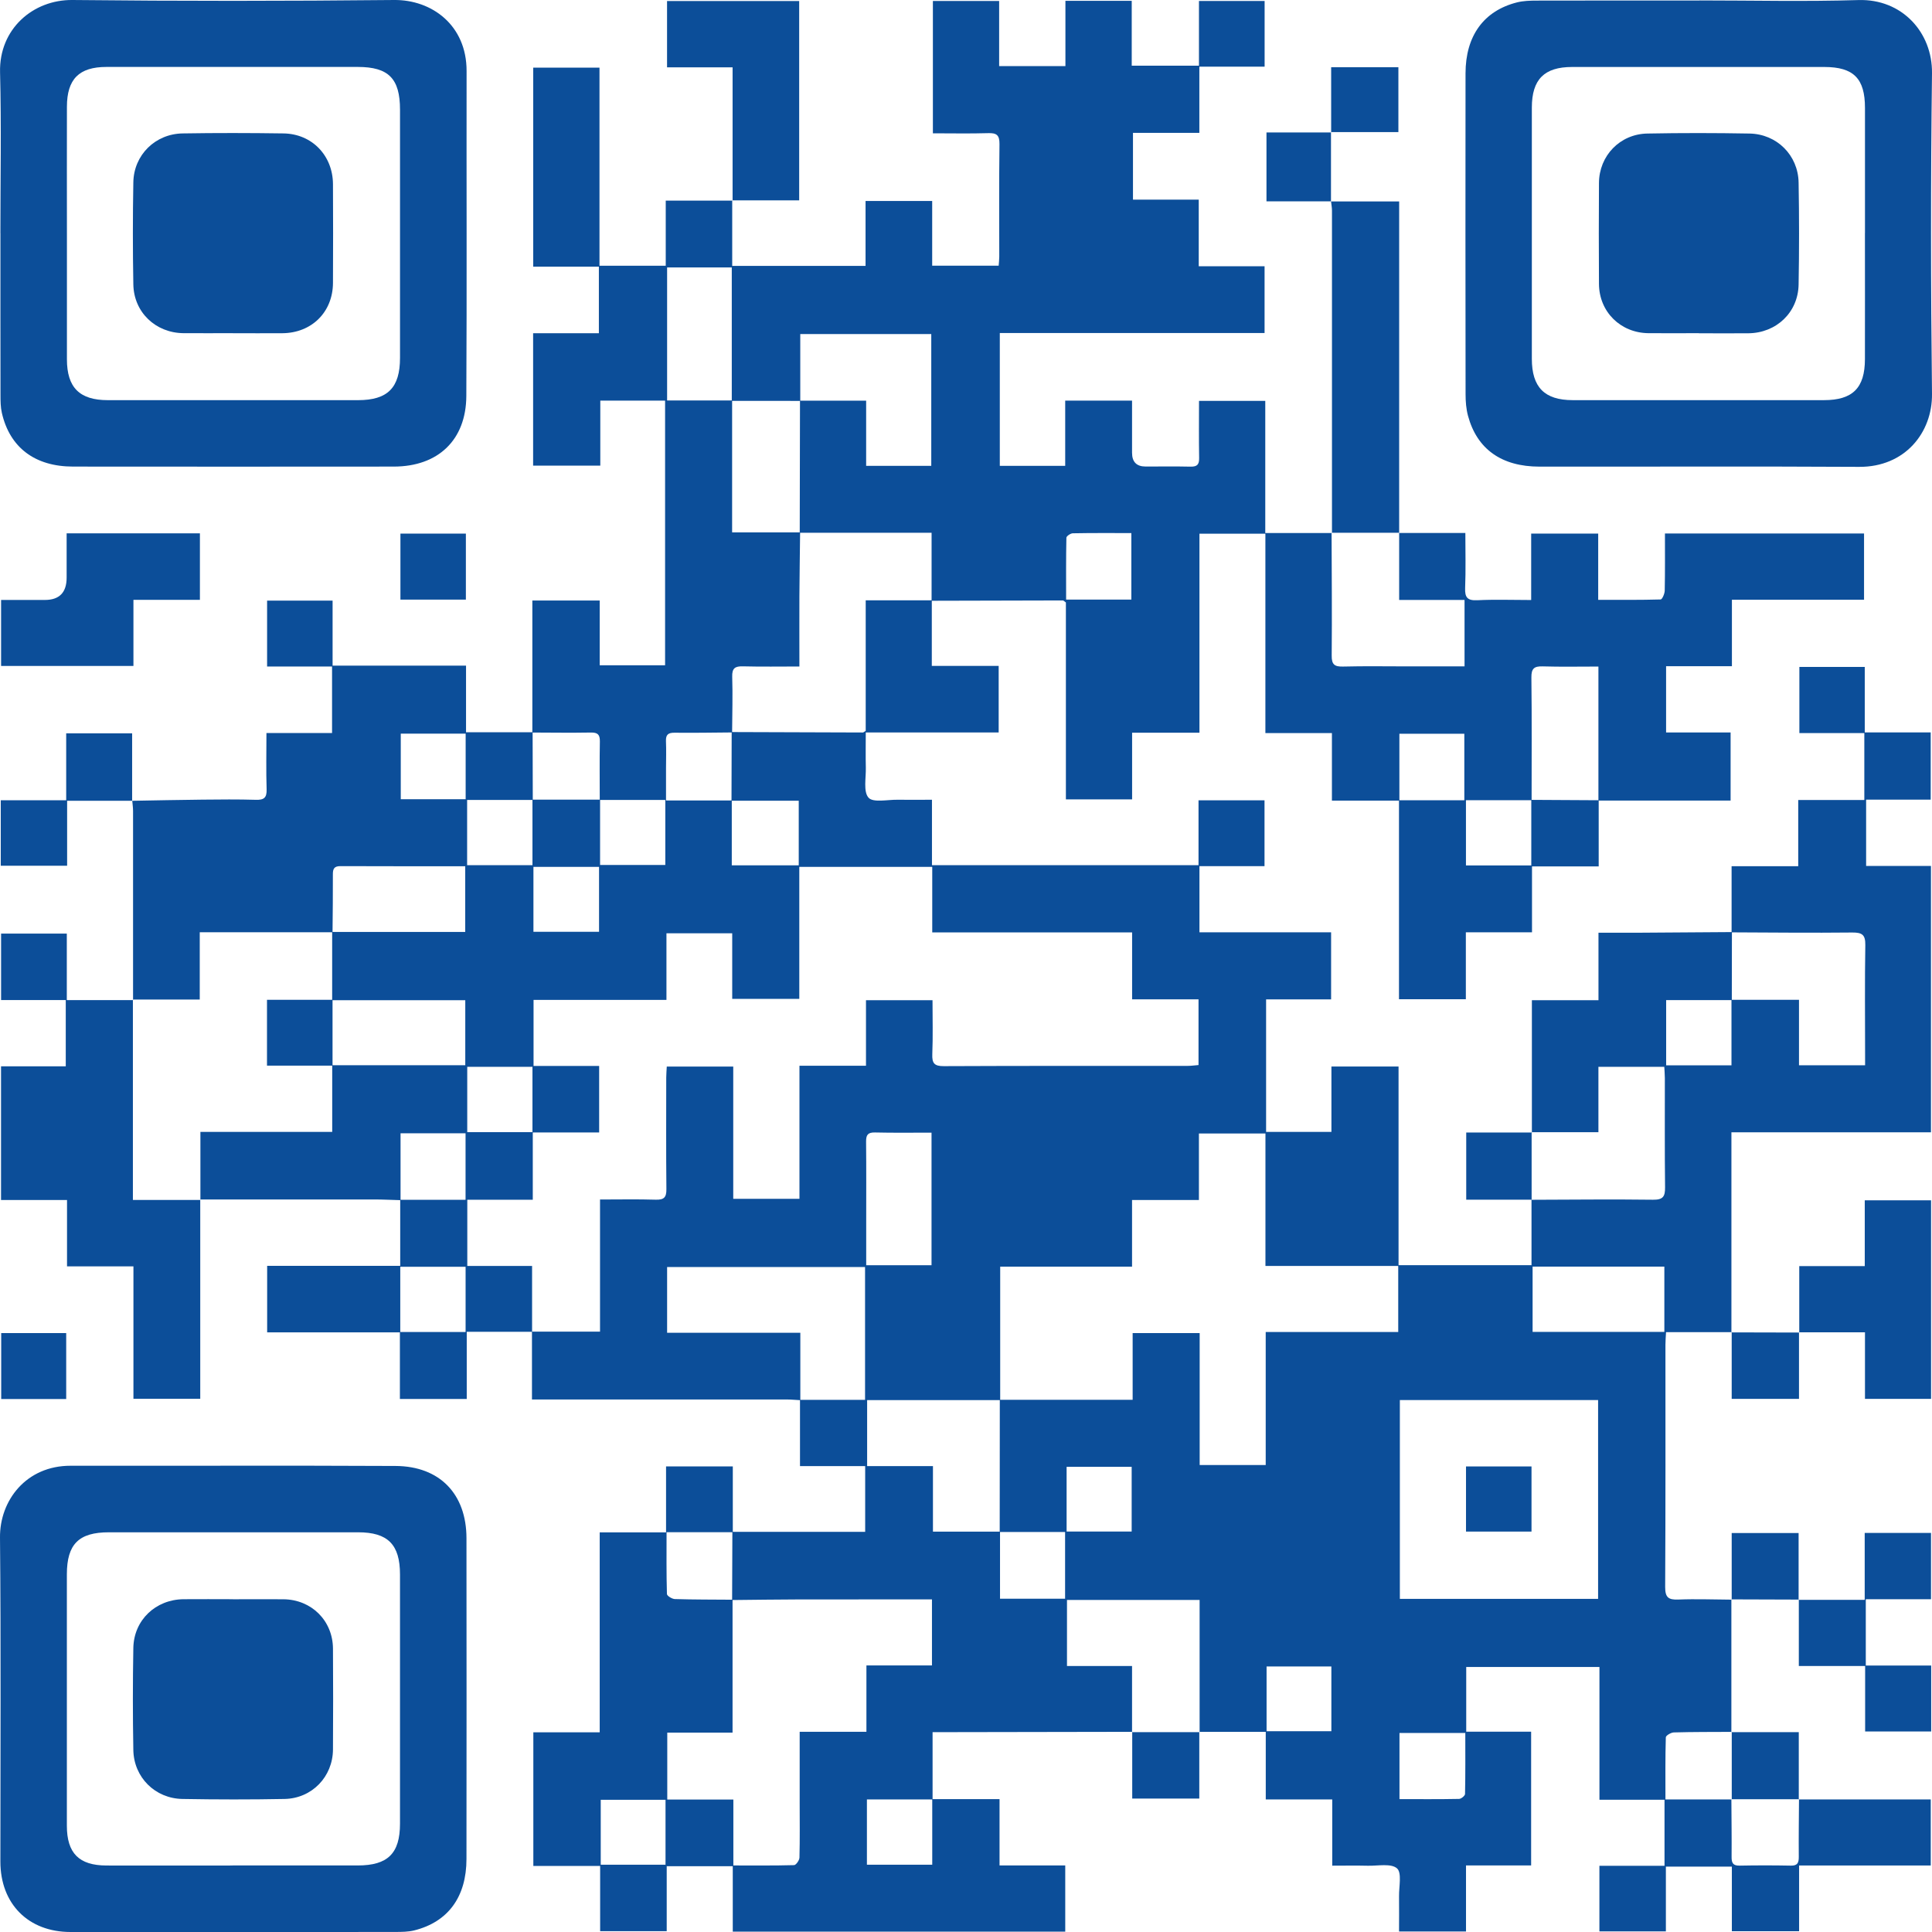
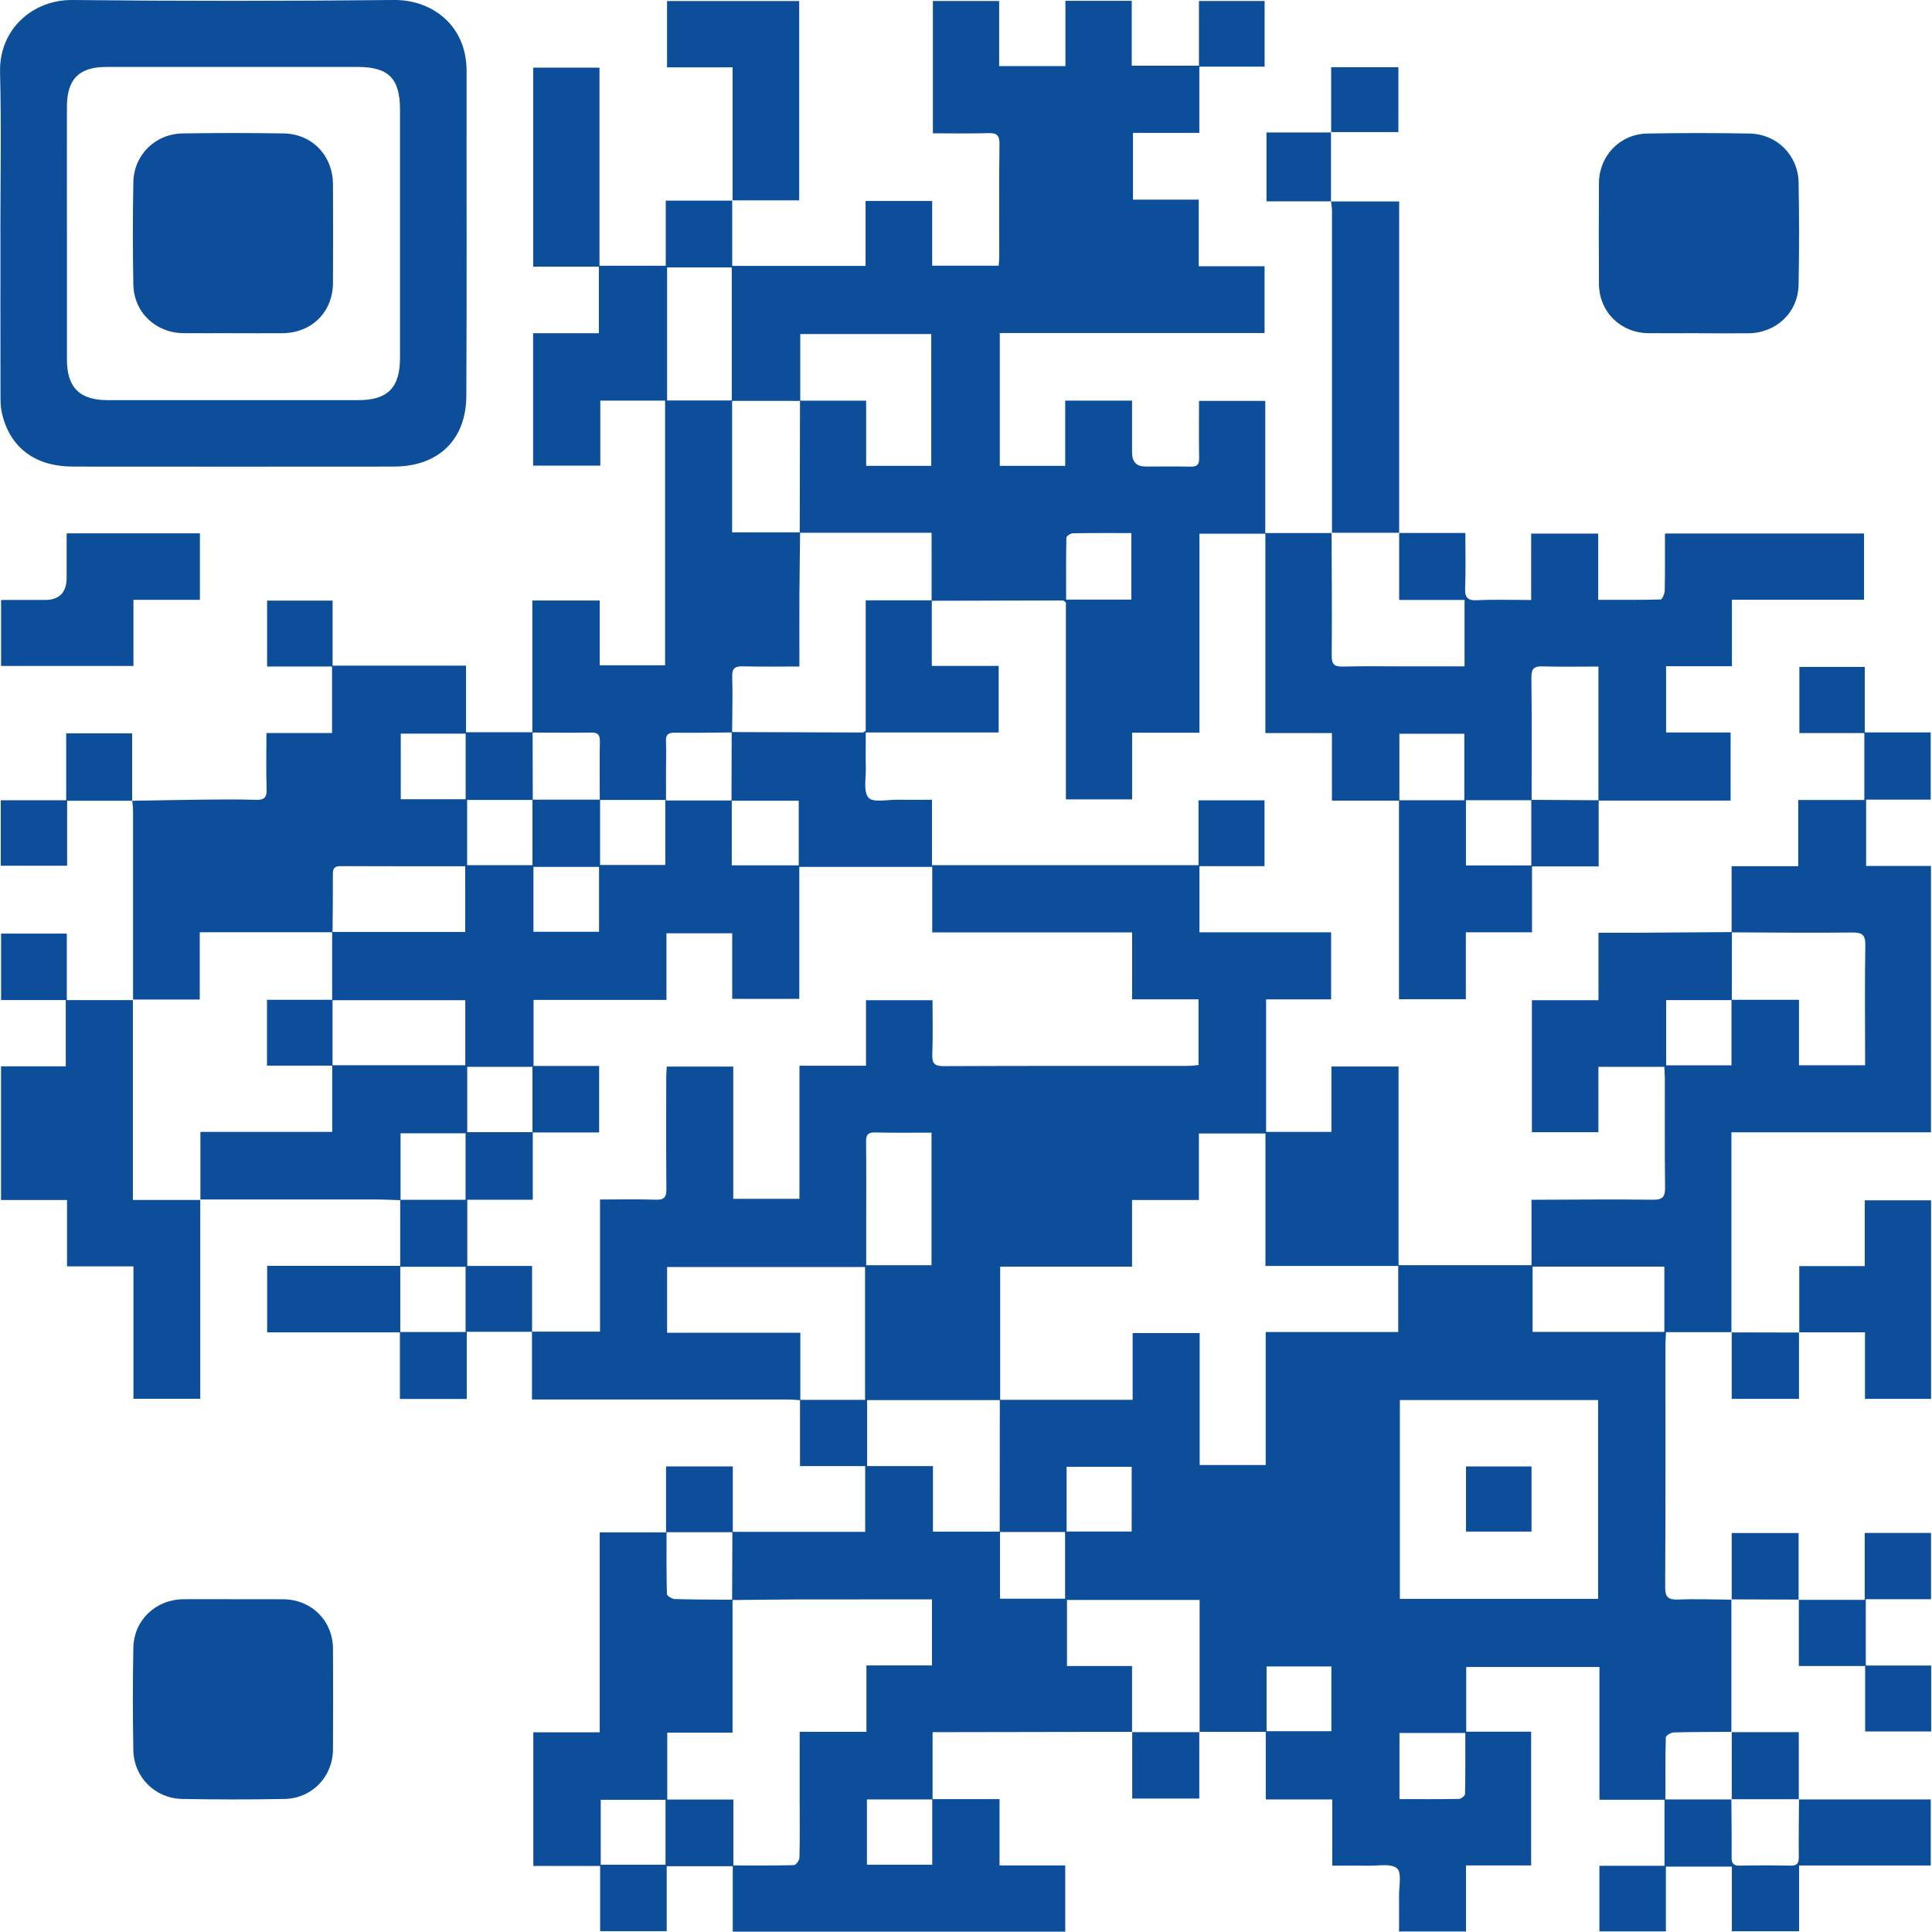
<svg xmlns="http://www.w3.org/2000/svg" width="133" height="133" viewBox="0 0 133 133" fill="none">
  <g clip-path="url(#clip0_2005_44)">
    <path d="M105.456 77.964V68.855H110.04V64.21C110.978 64.21 111.814 64.214 112.651 64.21C114.841 64.199 117.036 64.18 119.226 64.165C119.226 65.726 119.219 67.286 119.219 68.847H114.699V73.338H119.196V68.825H123.844V73.334H128.394V72.569C128.394 70.067 128.367 67.56 128.409 65.058C128.42 64.341 128.184 64.191 127.508 64.195C124.74 64.225 121.972 64.195 119.204 64.184V59.629H123.791V55.074H128.341V50.467H123.87V45.912H128.371V50.418H132.91V55.048H128.465V59.614H132.929V77.949H119.192V91.726L119.211 91.707H114.691C114.672 92.06 114.65 92.319 114.65 92.574C114.65 98.134 114.661 103.691 114.631 109.251C114.631 109.964 114.849 110.14 115.528 110.114C116.754 110.065 117.981 110.114 119.207 110.121L119.189 110.103C119.189 113.149 119.189 116.196 119.189 119.242L119.207 119.224C117.88 119.231 116.555 119.224 115.228 119.261C115.033 119.265 114.68 119.475 114.676 119.599C114.635 120.991 114.65 122.383 114.65 123.876H119.207L119.189 123.857C119.196 125.178 119.215 126.498 119.204 127.819C119.2 128.228 119.282 128.438 119.751 128.431C120.925 128.408 122.103 128.408 123.281 128.431C123.75 128.442 123.832 128.228 123.829 127.819C123.817 126.498 123.836 125.178 123.844 123.857L123.825 123.876H132.914V128.423H123.851V132.948H119.222V128.498H114.68V132.959H110.104V128.442H114.586V123.895H110.107V114.755H100.936V119.212H105.404V128.419H100.921V132.963H96.311C96.311 132.171 96.322 131.361 96.311 130.55C96.3 129.883 96.517 128.922 96.169 128.618C95.76 128.262 94.856 128.453 94.166 128.438C93.374 128.419 92.583 128.434 91.712 128.434V123.876H87.136V119.22H82.564L82.582 119.239V110.14H73.452V114.688H77.931V119.239L77.95 119.22C73.692 119.227 69.439 119.235 65.181 119.242C64.896 119.242 64.611 119.242 64.199 119.242C64.199 120.818 64.199 122.349 64.199 123.876C62.694 123.876 61.187 123.876 59.679 123.876V128.367H64.176V123.853H68.809V128.419H73.332V132.974H50.444V128.472H45.897V132.944H41.314V128.453H36.715V119.254H41.284V105.488H45.852V100.948H50.447C50.447 102.486 50.447 103.98 50.447 105.477C48.958 105.477 47.473 105.477 45.886 105.477C45.886 106.951 45.871 108.343 45.912 109.731C45.912 109.859 46.261 110.073 46.453 110.08C47.777 110.121 49.101 110.114 50.429 110.125V119.276H45.935V123.88H50.485V128.419C51.922 128.419 53.294 128.434 54.663 128.397C54.799 128.393 55.031 128.063 55.035 127.879C55.069 126.603 55.05 125.324 55.05 124.045C55.05 122.461 55.05 120.882 55.05 119.216H59.645V114.65H64.157V110.103C63.865 110.103 63.602 110.103 63.343 110.103C60.571 110.103 57.799 110.103 55.024 110.106C53.482 110.11 51.94 110.133 50.399 110.148C50.406 108.583 50.41 107.019 50.417 105.454H59.559V100.926H55.072C55.072 99.342 55.072 97.857 55.072 96.367C56.558 96.367 58.043 96.367 59.551 96.367V87.224H45.924V91.749H55.095V96.39C54.784 96.375 54.472 96.341 54.161 96.341C48.643 96.341 43.125 96.341 37.604 96.341C37.323 96.341 37.038 96.341 36.621 96.341C36.621 94.739 36.621 93.204 36.621 91.67C38.155 91.67 39.69 91.67 41.306 91.67V82.575C42.638 82.575 43.887 82.549 45.136 82.587C45.706 82.605 45.882 82.433 45.875 81.859C45.849 79.304 45.864 76.745 45.864 74.186C45.864 73.931 45.89 73.68 45.901 73.424H50.477V82.526H55.035V73.368H59.615V68.855H64.195C64.195 70.123 64.229 71.346 64.18 72.569C64.157 73.188 64.311 73.398 64.971 73.394C70.564 73.368 76.157 73.379 81.753 73.376C82.005 73.376 82.26 73.338 82.507 73.319V68.795H77.935V64.187H64.176V59.678H55.024V68.761H50.406V64.247H45.879V68.832H36.73V73.379H41.246V77.96C39.686 77.96 38.17 77.96 36.655 77.96C36.655 76.456 36.655 74.948 36.655 73.439H32.165V77.938H36.677V82.59H32.169V87.149H36.629V91.681H32.131V96.307H27.529C27.529 94.761 27.529 93.231 27.529 91.696C29.037 91.696 30.541 91.696 32.052 91.696V87.205H27.555V91.719H18.391V87.141H27.551C27.551 85.569 27.551 84.084 27.551 82.594C29.037 82.594 30.522 82.594 32.049 82.594V78.017H27.574V82.62C26.974 82.605 26.373 82.572 25.773 82.572C21.775 82.568 17.78 82.572 13.781 82.572L13.796 82.59V77.919H22.87V73.361H18.38V68.828C19.91 68.828 21.399 68.828 22.892 68.828C22.892 70.314 22.892 71.804 22.892 73.331H32.03V68.855H22.866C22.866 67.29 22.866 65.726 22.866 64.157C25.919 64.157 28.977 64.157 32.026 64.157V59.633C29.115 59.633 26.272 59.636 23.429 59.625C22.997 59.625 22.911 59.82 22.915 60.199C22.922 61.523 22.904 62.852 22.892 64.176H13.751V68.81H9.141L9.16 68.828C9.16 64.495 9.16 60.158 9.16 55.824C9.16 55.588 9.122 55.348 9.104 55.112L9.089 55.127C10.698 55.1 12.307 55.063 13.92 55.048C15.15 55.036 16.381 55.022 17.607 55.059C18.166 55.078 18.372 54.924 18.354 54.339C18.312 53.067 18.342 51.791 18.342 50.463H22.859V45.882H18.387V41.346H22.896V45.822H32.082V50.41C33.654 50.41 35.162 50.41 36.666 50.41C36.666 51.964 36.674 53.517 36.677 55.07C35.169 55.07 33.665 55.07 32.157 55.07V59.561H36.655V55.048C38.208 55.048 39.757 55.048 41.31 55.048C41.31 56.556 41.31 58.06 41.31 59.546H45.8V55.07H41.287C41.287 53.727 41.269 52.384 41.295 51.041C41.302 50.564 41.141 50.422 40.676 50.429C39.333 50.452 37.99 50.433 36.647 50.429V41.339H41.284V45.799H45.785V27.58H41.325V32.056H36.7V22.939H41.227V18.358H36.707V4.656H41.269V18.294H45.83V13.811H50.425L50.406 13.792V18.306H59.585V13.837H64.172V18.291H68.749C68.764 18.081 68.79 17.87 68.79 17.664C68.79 15.083 68.771 12.498 68.805 9.917C68.812 9.286 68.595 9.147 68.017 9.166C66.768 9.204 65.515 9.177 64.221 9.177V0.068H68.782V4.551H73.344V0.057H77.909V4.521H82.537V0.068H87.057V4.589H82.564V9.147H77.995V13.743H82.522V18.328H87.054V22.924H68.827V32.068H73.329V27.58H77.931C77.931 28.777 77.931 29.97 77.931 31.167C77.931 31.797 78.24 32.114 78.858 32.116C79.897 32.116 80.932 32.101 81.971 32.124C82.414 32.131 82.556 31.974 82.549 31.535C82.526 30.237 82.541 28.939 82.541 27.595H87.102V36.694C88.667 36.694 90.174 36.694 91.682 36.694L91.667 36.675C91.675 39.492 91.701 42.31 91.675 45.128C91.667 45.747 91.87 45.901 92.455 45.886C93.948 45.848 95.441 45.874 96.93 45.874C98.22 45.874 99.511 45.874 100.82 45.874V41.301H96.319V36.675L96.304 36.69H100.876C100.876 37.98 100.91 39.23 100.861 40.475C100.835 41.132 101.019 41.353 101.701 41.32C102.902 41.26 104.11 41.305 105.407 41.305V36.731H110.021V41.293C111.499 41.293 112.909 41.308 114.32 41.267C114.425 41.267 114.597 40.873 114.601 40.659C114.627 39.361 114.616 38.063 114.616 36.727H128.322V41.286H119.226V45.863H114.695V50.422H119.136V55.112C116.098 55.112 113.067 55.112 110.036 55.112C110.036 52.061 110.036 49.011 110.036 45.886C108.697 45.886 107.448 45.912 106.203 45.874C105.617 45.856 105.415 46.017 105.422 46.632C105.456 49.45 105.437 52.268 105.437 55.085C103.929 55.085 102.425 55.085 100.917 55.085V59.576H105.415V55.063C106.96 55.07 108.509 55.082 110.055 55.089V59.644H105.464V64.18H100.91V68.787H96.307C96.307 64.229 96.307 59.659 96.307 55.089C97.793 55.089 99.278 55.089 100.805 55.089V50.512H96.334V55.115H91.69V50.467H87.11V36.739H82.571V50.441H77.935V55.029H73.377V41.474C73.25 41.383 73.209 41.335 73.171 41.335C70.159 41.342 67.143 41.35 64.131 41.357C64.131 39.823 64.131 38.292 64.131 36.675C61.066 36.675 58.058 36.675 55.054 36.675C55.061 33.647 55.065 30.616 55.072 27.584H59.626V32.068H64.109V22.996H55.091C55.091 24.571 55.091 26.087 55.091 27.599C53.52 27.599 51.948 27.599 50.376 27.595C50.376 24.541 50.376 21.487 50.376 18.411H45.924V27.569H50.399V36.649H55.08C55.065 38.116 55.039 39.586 55.031 41.053C55.024 42.637 55.031 44.22 55.031 45.882C53.692 45.882 52.42 45.904 51.149 45.871C50.601 45.856 50.387 45.998 50.406 46.591C50.447 47.867 50.406 49.142 50.399 50.422C49.078 50.433 47.754 50.456 46.434 50.441C45.999 50.437 45.83 50.576 45.845 51.014C45.871 51.637 45.852 52.264 45.849 52.891C45.849 53.6 45.849 54.305 45.849 55.104H50.376V59.569H54.986V55.123C53.418 55.123 51.888 55.123 50.357 55.123C50.361 53.547 50.365 51.971 50.369 50.395C53.381 50.407 56.393 50.418 59.401 50.425C59.442 50.425 59.484 50.38 59.596 50.313V41.327H64.146V45.841H68.749V50.422H59.6C59.6 51.277 59.585 52.061 59.604 52.842C59.622 53.554 59.42 54.496 59.791 54.913C60.106 55.269 61.1 55.044 61.791 55.055C62.556 55.067 63.321 55.055 64.157 55.055V59.561H82.507V55.093H87.05V59.625H82.571V64.18H91.634V68.798H87.159V77.919H91.656V73.421H96.277V87.096H105.43V82.575L105.411 82.594C108.206 82.587 111 82.553 113.791 82.59C114.485 82.598 114.631 82.373 114.624 81.731C114.594 79.225 114.612 76.722 114.609 74.216C114.609 73.961 114.582 73.706 114.571 73.439H110.036V77.942H105.411L105.43 77.957L105.456 77.964ZM68.842 105.439V110.058H73.321V105.465H68.82C68.82 102.43 68.824 99.399 68.827 96.363H77.972V91.771H82.586V100.854H87.132V91.696H96.255V87.149H87.114V78.032H82.534V82.609H77.931V87.198H68.854C68.854 90.319 68.854 93.354 68.854 96.386H59.694V100.929H64.225V105.439C65.819 105.439 67.335 105.439 68.846 105.439H68.842ZM110.014 110.069V96.382H96.367V110.069H110.014ZM64.127 87.104V77.972C62.788 77.972 61.513 77.99 60.238 77.96C59.75 77.949 59.619 78.122 59.622 78.583C59.641 80.463 59.63 82.343 59.63 84.222C59.63 85.175 59.63 86.132 59.63 87.1H64.131L64.127 87.104ZM105.505 87.194V91.689H114.575V87.194H105.505ZM36.722 59.678V64.146H41.239V59.678H36.722ZM77.882 41.271V36.697C76.498 36.697 75.174 36.686 73.854 36.712C73.7 36.712 73.415 36.907 73.411 37.016C73.381 38.423 73.392 39.834 73.392 41.275H77.882V41.271ZM32.056 55.018V50.504H27.589V55.018H32.056ZM96.341 123.853C97.755 123.853 99.098 123.865 100.441 123.838C100.587 123.838 100.85 123.621 100.854 123.501C100.884 122.112 100.872 120.721 100.872 119.299H96.341V123.853ZM73.426 105.432H77.905V100.978H73.426V105.432ZM41.355 123.898V128.367H45.815V123.898H41.355ZM87.192 114.721V119.178H91.652V114.721H87.192Z" fill="#0C4E99" />
    <path d="M0.027 16.058C0.027 12.363 0.098 8.671 0.004 4.979C-0.071 1.981 2.289 -0.026 4.982 0C12.364 0.079 19.75 0.075 27.132 0C29.705 -0.026 32.124 1.715 32.12 4.885C32.109 12.344 32.143 19.803 32.102 27.258C32.087 30.297 30.155 32.116 27.113 32.12C19.753 32.127 12.394 32.127 5.034 32.12C2.401 32.12 0.672 30.807 0.128 28.424C0.038 28.03 0.034 27.61 0.034 27.205C0.027 23.487 0.03 19.773 0.03 16.055L0.027 16.058ZM4.607 16.043C4.607 18.94 4.607 21.836 4.607 24.729C4.607 26.68 5.477 27.547 7.424 27.547C13.166 27.547 18.909 27.547 24.648 27.547C26.689 27.547 27.537 26.695 27.537 24.635C27.537 18.94 27.537 13.244 27.537 7.549C27.537 5.41 26.749 4.608 24.63 4.608C18.864 4.608 13.099 4.608 7.33 4.608C5.443 4.608 4.61 5.444 4.607 7.35C4.599 10.247 4.607 13.143 4.607 16.036V16.043Z" fill="#0C4E99" />
-     <path d="M117.002 0.03C120.644 0.03 124.29 0.116 127.932 0.004C130.929 -0.09 133.034 2.225 133 5.039C132.906 12.4 132.914 19.761 133 27.119C133.03 29.775 131.147 32.157 127.981 32.139C120.648 32.097 113.311 32.131 105.978 32.123C103.371 32.123 101.679 30.919 101.06 28.631C100.929 28.15 100.891 27.633 100.891 27.134C100.88 19.772 100.88 12.411 100.888 5.054C100.888 2.469 102.144 0.743 104.429 0.165C104.864 0.056 105.336 0.041 105.79 0.041C109.53 0.03 113.27 0.037 117.009 0.037L117.002 0.03ZM128.386 16.043C128.386 13.173 128.386 10.299 128.386 7.429C128.386 5.403 127.606 4.615 125.592 4.611C119.804 4.607 114.012 4.611 108.225 4.611C106.304 4.611 105.456 5.47 105.453 7.402C105.453 13.169 105.453 18.936 105.453 24.702C105.453 26.661 106.33 27.546 108.266 27.546C114.031 27.546 119.796 27.546 125.562 27.546C127.539 27.546 128.379 26.709 128.383 24.729C128.39 21.832 128.383 18.939 128.383 16.043H128.386Z" fill="#0C4E99" />
-     <path d="M16.002 133C12.285 133 8.571 133 4.854 133C1.951 133 0.026 131.064 0.026 128.149C0.026 120.716 0.071 113.284 3.51286e-05 105.851C-0.026 103.293 1.801 100.899 4.861 100.903C12.318 100.914 19.772 100.88 27.229 100.918C30.274 100.933 32.109 102.85 32.112 105.889C32.12 113.25 32.12 120.611 32.112 127.972C32.112 130.584 30.845 132.31 28.512 132.891C28.099 132.992 27.653 132.996 27.221 132.996C23.481 133.004 19.742 133 16.002 133ZM16.017 128.419C18.886 128.419 21.76 128.419 24.629 128.419C26.696 128.419 27.536 127.59 27.536 125.545C27.536 119.827 27.536 114.106 27.536 108.388C27.536 106.324 26.7 105.484 24.652 105.484C18.935 105.484 13.215 105.484 7.498 105.484C5.424 105.484 4.606 106.298 4.603 108.376C4.603 114.143 4.603 119.91 4.603 125.68C4.603 127.575 5.439 128.419 7.33 128.423C10.225 128.43 13.121 128.423 16.013 128.423L16.017 128.419Z" fill="#0C4E99" />
    <path d="M13.785 82.582V96.292H9.186V87.178H4.614V82.609H0.071V73.405H4.527V68.843H0.075V64.269H4.599V68.847H9.168L9.149 68.828V82.605H13.8L13.785 82.586V82.582Z" fill="#0C4E99" />
    <path d="M91.622 13.867H96.319V36.69L96.334 36.675H91.679L91.694 36.693C91.694 29.295 91.694 21.9 91.694 14.501C91.694 14.287 91.652 14.077 91.63 13.863L91.619 13.874L91.622 13.867Z" fill="#0C4E99" />
    <path d="M50.432 13.807V4.634H45.92V0.071H55.016V13.792C53.482 13.792 51.948 13.792 50.414 13.792L50.432 13.811V13.807Z" fill="#0C4E99" />
    <path d="M13.762 36.716V41.293H9.186V45.844H0.075V41.301H3.091C4.089 41.301 4.587 40.788 4.587 39.762C4.587 38.757 4.587 37.748 4.587 36.716H13.759H13.762Z" fill="#0C4E99" />
    <path d="M123.862 91.737V87.159H128.371V82.631H132.936V96.299H128.386V91.718C126.818 91.718 125.333 91.718 123.847 91.718L123.866 91.737H123.862Z" fill="#0C4E99" />
    <path d="M123.814 110.133H128.367V105.529H132.932V110.092H128.442V114.658H132.944V119.197H128.397V114.688H123.832C123.832 113.097 123.832 111.604 123.832 110.11L123.814 110.129V110.133Z" fill="#0C4E99" />
    <path d="M9.107 55.126H4.621V59.599H0.052V55.089H4.557V50.485H9.096C9.096 52.039 9.096 53.588 9.096 55.141L9.107 55.126Z" fill="#0C4E99" />
    <path d="M91.638 9.11V4.63H96.266V9.095H91.626L91.638 9.11Z" fill="#0C4E99" />
    <path d="M91.626 9.099C91.626 10.689 91.626 12.277 91.626 13.867C91.626 13.867 91.638 13.856 91.638 13.86C90.171 13.86 88.708 13.86 87.185 13.86V9.117C88.678 9.117 90.16 9.117 91.641 9.117L91.626 9.102V9.099Z" fill="#0C4E99" />
-     <path d="M27.566 41.278V36.734H32.071V41.278H27.566Z" fill="#0C4E99" />
-     <path d="M4.557 96.31H0.083V91.77H4.557V96.31Z" fill="#0C4E99" />
    <path d="M119.192 91.722C120.749 91.726 122.306 91.729 123.862 91.733C123.862 91.733 123.844 91.714 123.844 91.718C123.844 93.23 123.844 94.746 123.844 96.299H119.211C119.211 94.768 119.211 93.238 119.211 91.703L119.192 91.722Z" fill="#0C4E99" />
    <path d="M119.211 110.121V105.536H123.817C123.817 107.074 123.817 108.605 123.817 110.136C123.817 110.136 123.836 110.117 123.832 110.117C122.287 110.113 120.738 110.11 119.192 110.102L119.211 110.121Z" fill="#0C4E99" />
-     <path d="M105.456 82.587H100.936V77.964C102.448 77.964 103.952 77.964 105.456 77.964L105.438 77.949C105.438 79.502 105.438 81.052 105.438 82.605L105.456 82.587Z" fill="#0C4E99" />
    <path d="M82.56 119.223V123.815H77.943V119.223L77.924 119.241H82.575L82.556 119.223H82.56Z" fill="#0C4E99" />
    <path d="M119.192 119.242H123.829V123.879L123.847 123.86H119.196L119.215 123.879V119.227L119.196 119.245L119.192 119.242Z" fill="#0C4E99" />
    <path d="M100.921 105.435V100.951H105.43V105.435H100.921Z" fill="#0C4E99" />
    <path d="M16.032 22.936C14.899 22.936 13.762 22.943 12.63 22.936C10.709 22.917 9.209 21.495 9.179 19.574C9.137 17.233 9.137 14.892 9.179 12.55C9.212 10.667 10.687 9.215 12.573 9.185C14.888 9.147 17.206 9.151 19.52 9.185C21.478 9.215 22.911 10.708 22.922 12.674C22.934 14.944 22.934 17.21 22.922 19.48C22.911 21.487 21.456 22.924 19.434 22.939C18.301 22.947 17.165 22.939 16.032 22.939V22.936Z" fill="#0C4E99" />
    <path d="M116.953 22.936C115.794 22.936 114.635 22.947 113.48 22.936C111.555 22.917 110.085 21.465 110.074 19.544C110.059 17.229 110.059 14.91 110.074 12.595C110.085 10.72 111.518 9.226 113.408 9.193C115.749 9.148 118.09 9.151 120.43 9.193C122.317 9.223 123.784 10.682 123.817 12.566C123.859 14.907 123.859 17.248 123.817 19.589C123.784 21.51 122.28 22.928 120.355 22.943C119.222 22.954 118.086 22.943 116.953 22.943V22.936Z" fill="#0C4E99" />
    <path d="M16.039 110.095C17.198 110.095 18.357 110.083 19.513 110.095C21.441 110.113 22.907 111.565 22.922 113.486C22.937 115.801 22.937 118.12 22.922 120.435C22.911 122.311 21.478 123.804 19.588 123.842C17.247 123.887 14.906 123.883 12.566 123.842C10.679 123.812 9.212 122.356 9.179 120.472C9.137 118.131 9.137 115.79 9.179 113.449C9.212 111.528 10.713 110.11 12.637 110.091C13.77 110.08 14.906 110.091 16.039 110.091V110.095Z" fill="#0C4E99" />
  </g>
  <defs>
    <clipPath id="clip0_2005_44">
      <rect width="133" height="133" fill="white" />
    </clipPath>
  </defs>
</svg>